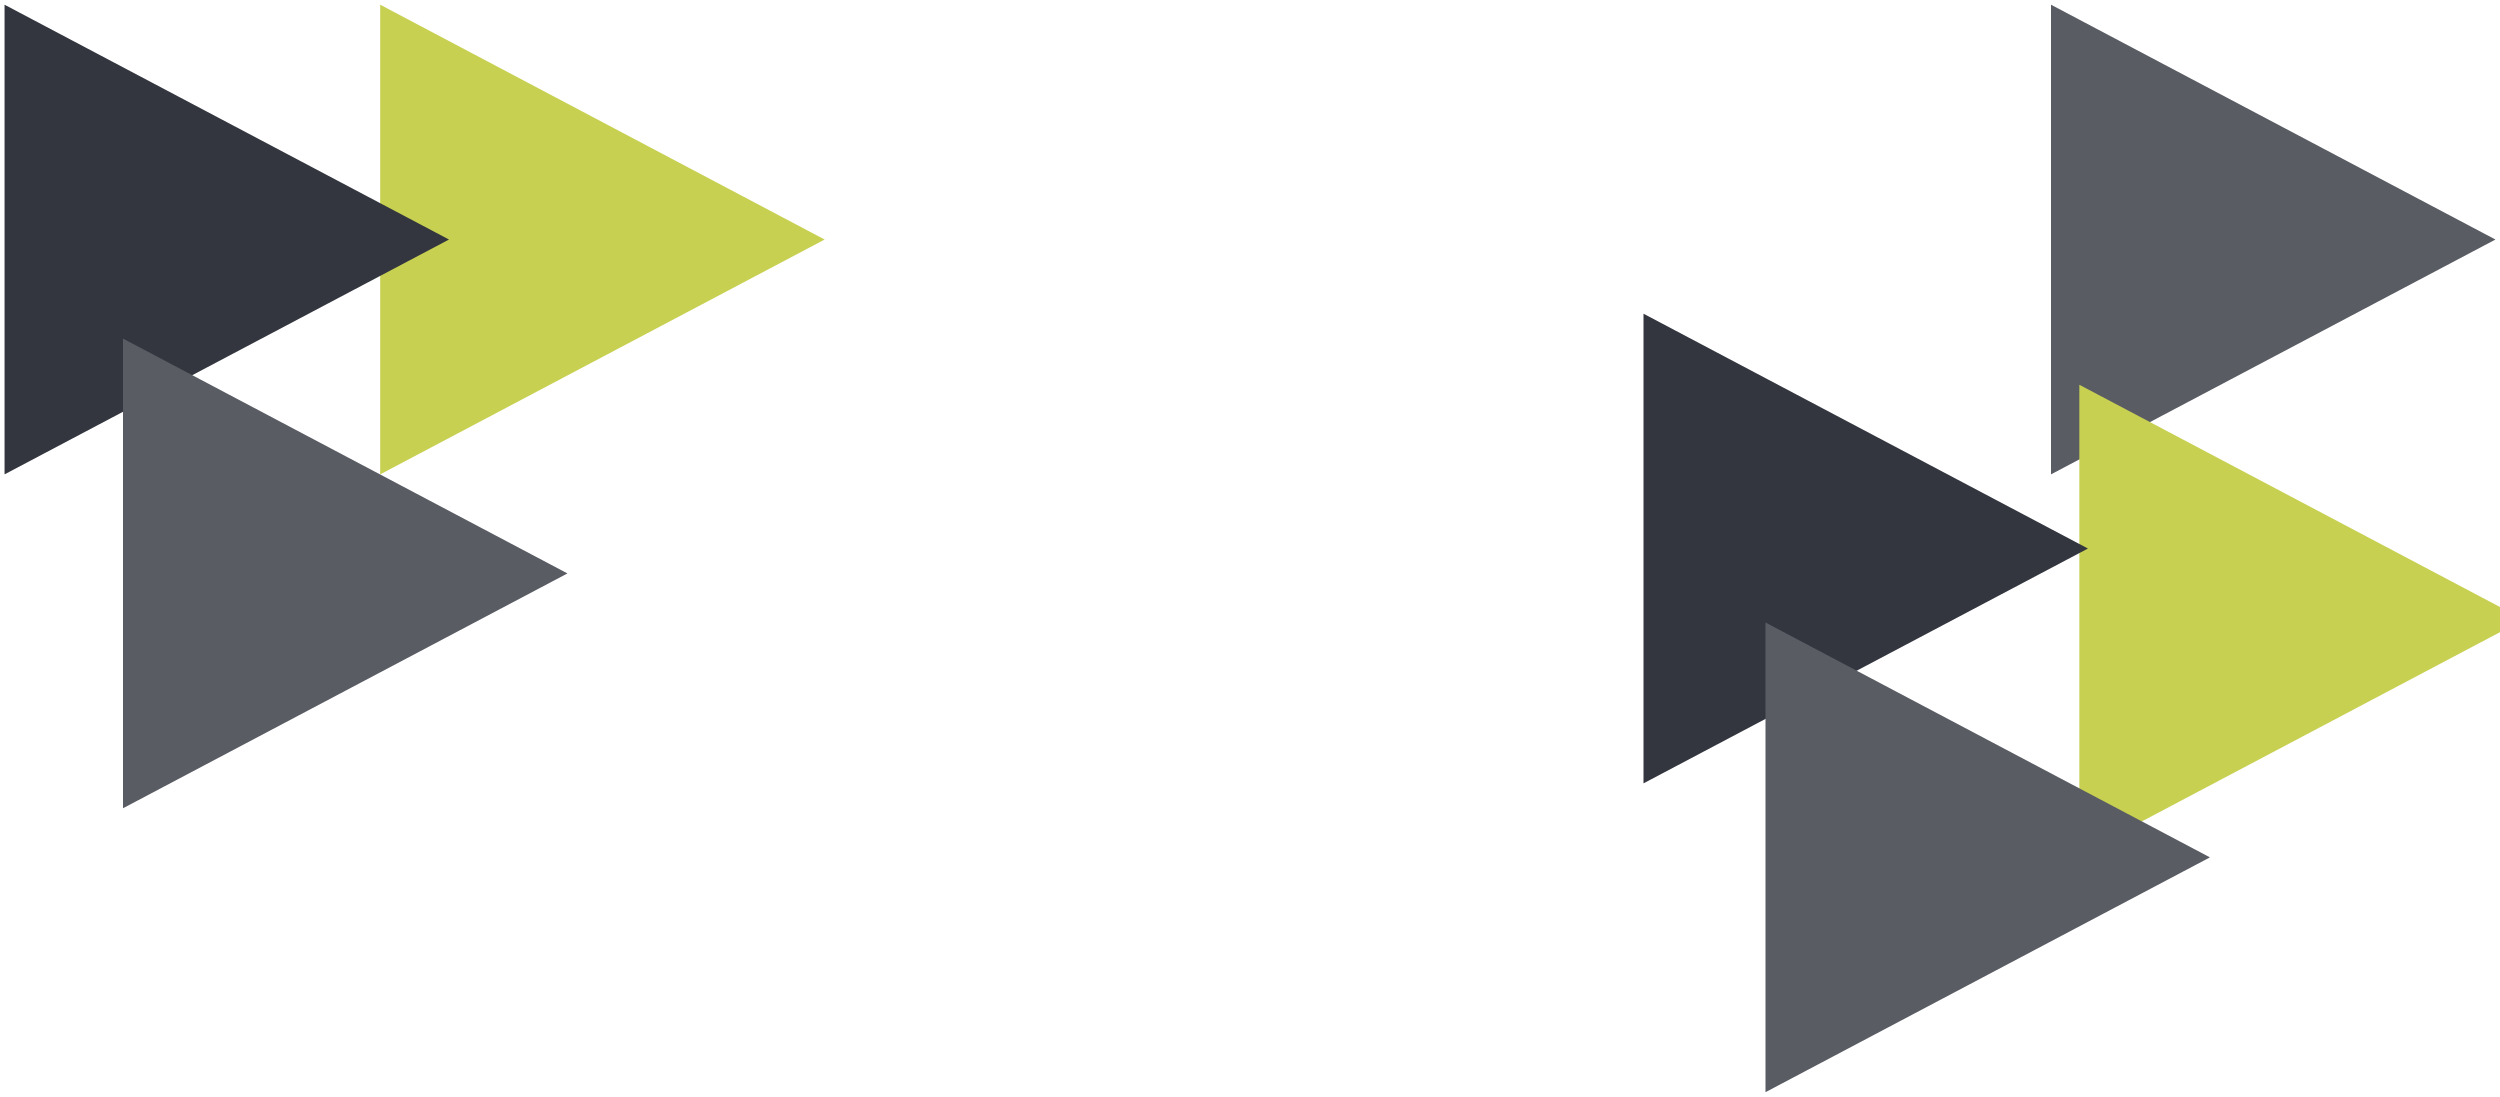
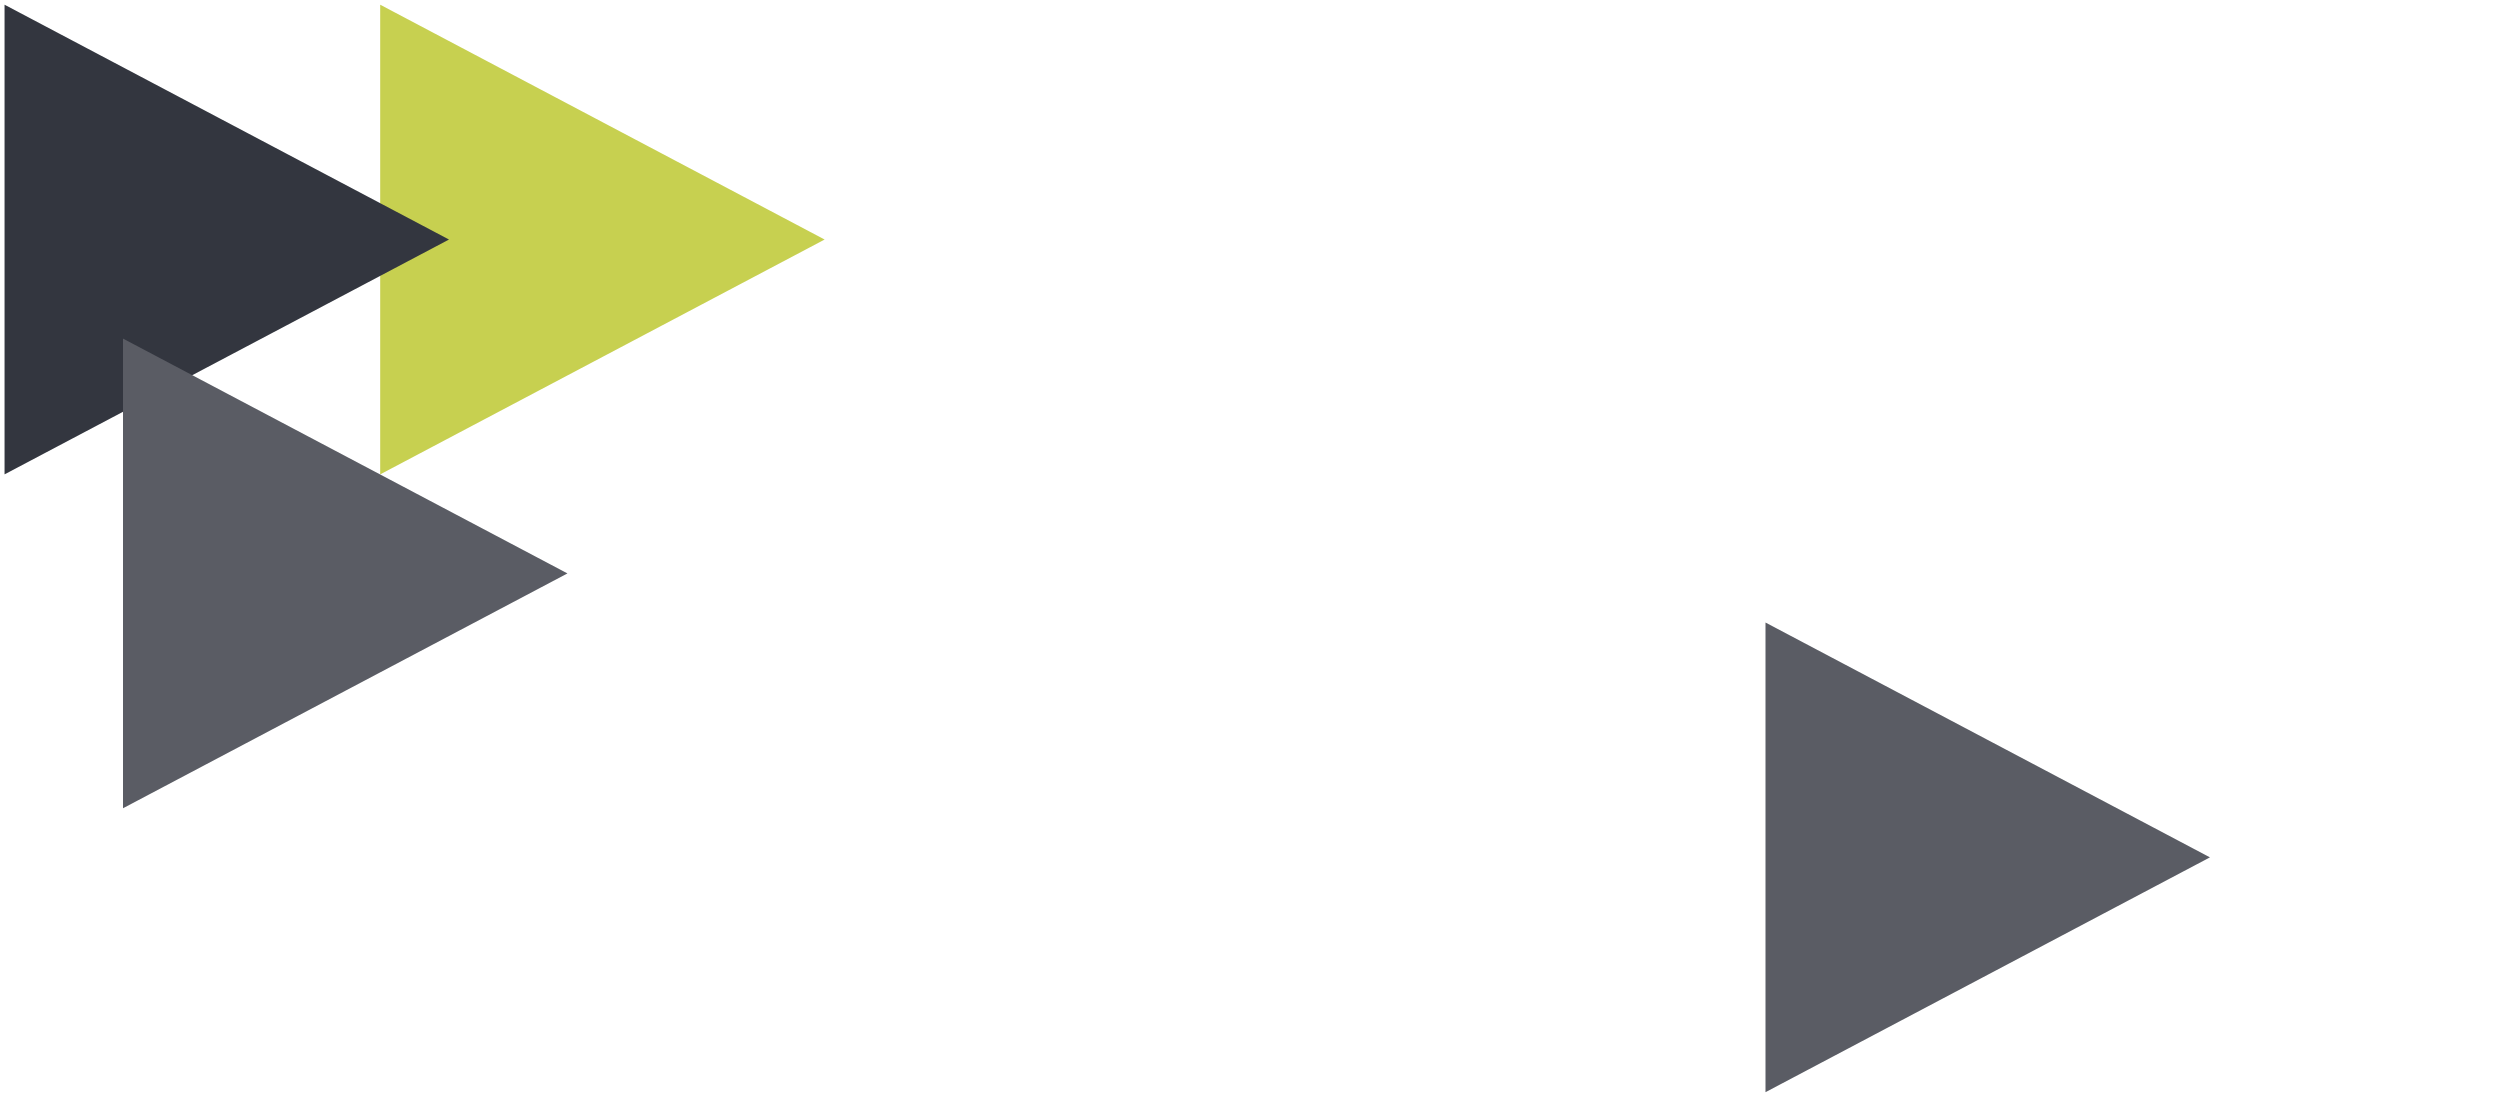
<svg xmlns="http://www.w3.org/2000/svg" version="1.1" width="1586.25" height="695.98" viewBox="0 0 1586.25 695.98" xml:space="preserve">
  <desc>Created with Fabric.js 5.3.0</desc>
  <defs>
</defs>
  <g transform="matrix(0 3.725 -3.525 0 382.228 151.986)" id="1oaaKqa4ol3k0PYt2zeFy">
    <path style="stroke: none; stroke-width: 1; stroke-dasharray: none; stroke-linecap: butt; stroke-dashoffset: 0; stroke-linejoin: miter; stroke-miterlimit: 4; fill: rgb(199,208,80); fill-rule: nonzero; opacity: 1;" transform=" translate(0, 0)" d="M 20 0 L 40 40 L 0 40 L -40 40 L -20 0 L 0 -40 z" stroke-linecap="round" />
  </g>
  <g transform="matrix(0 3.725 -3.525 0 143.886 151.986)" id="6t9E8WC0f6Up-E3nDVua3">
    <path style="stroke: none; stroke-width: 1; stroke-dasharray: none; stroke-linecap: butt; stroke-dashoffset: 0; stroke-linejoin: miter; stroke-miterlimit: 4; fill: rgb(51,54,63); fill-rule: nonzero; opacity: 1;" transform=" translate(-40, -40)" d="M 60 40 L 80 80 L 40 80 L 0 80 L 20 40 L 40 0 L 60 40 z" stroke-linecap="round" />
  </g>
  <g transform="matrix(0 3.725 -3.525 0 219.043 363.838)" id="XTeIEjWSSu7AVCcsWd_Ze">
    <path style="stroke: none; stroke-width: 1; stroke-dasharray: none; stroke-linecap: butt; stroke-dashoffset: 0; stroke-linejoin: miter; stroke-miterlimit: 4; fill: rgb(90,92,100); fill-rule: nonzero; opacity: 1;" transform=" translate(-40, -40)" d="M 60 40 L 80 80 L 40 80 L 0 80 L 20 40 L 40 0 L 60 40 z" stroke-linecap="round" />
  </g>
  <g transform="matrix(0 3.725 -3.525 0 1442.364 151.986)" id="17j9wxG8IIc9WDoIngON9">
-     <path style="stroke: none; stroke-width: 1; stroke-dasharray: none; stroke-linecap: butt; stroke-dashoffset: 0; stroke-linejoin: miter; stroke-miterlimit: 4; fill: rgb(90,92,100); fill-rule: nonzero; opacity: 1;" transform=" translate(-40, -40)" d="M 60 40 L 80 80 L 40 80 L 0 80 L 20 40 L 40 0 L 60 40 z" stroke-linecap="round" />
-   </g>
+     </g>
  <g transform="matrix(0 3.725 -3.525 0 1460.339 393.132)" id="wSxrEKwrbjy4mbxqIaMjq">
-     <path style="stroke: none; stroke-width: 1; stroke-dasharray: none; stroke-linecap: butt; stroke-dashoffset: 0; stroke-linejoin: miter; stroke-miterlimit: 4; fill: rgb(199,208,80); fill-rule: nonzero; opacity: 1;" transform=" translate(0, 0)" d="M 20 0 L 40 40 L 0 40 L -40 40 L -20 0 L 0 -40 z" stroke-linecap="round" />
-   </g>
+     </g>
  <g transform="matrix(0 3.725 -3.525 0 1183.801 348.041)" id="gQFlQYINO6QYLL8J1HHuj">
-     <path style="stroke: none; stroke-width: 1; stroke-dasharray: none; stroke-linecap: butt; stroke-dashoffset: 0; stroke-linejoin: miter; stroke-miterlimit: 4; fill: rgb(51,54,63); fill-rule: nonzero; opacity: 1;" transform=" translate(-40, -40)" d="M 60 40 L 80 80 L 40 80 L 0 80 L 20 40 L 40 0 L 60 40 z" stroke-linecap="round" />
-   </g>
+     </g>
  <g transform="matrix(0 3.725 -3.525 0 1261.205 543.994)" id="y8j9Mvx1ElAHbF_5Fyixd">
    <path style="stroke: none; stroke-width: 1; stroke-dasharray: none; stroke-linecap: butt; stroke-dashoffset: 0; stroke-linejoin: miter; stroke-miterlimit: 4; fill: rgb(90,92,100); fill-rule: nonzero; opacity: 1;" transform=" translate(-40, -40)" d="M 60 40 L 80 80 L 40 80 L 0 80 L 20 40 L 40 0 L 60 40 z" stroke-linecap="round" />
  </g>
</svg>